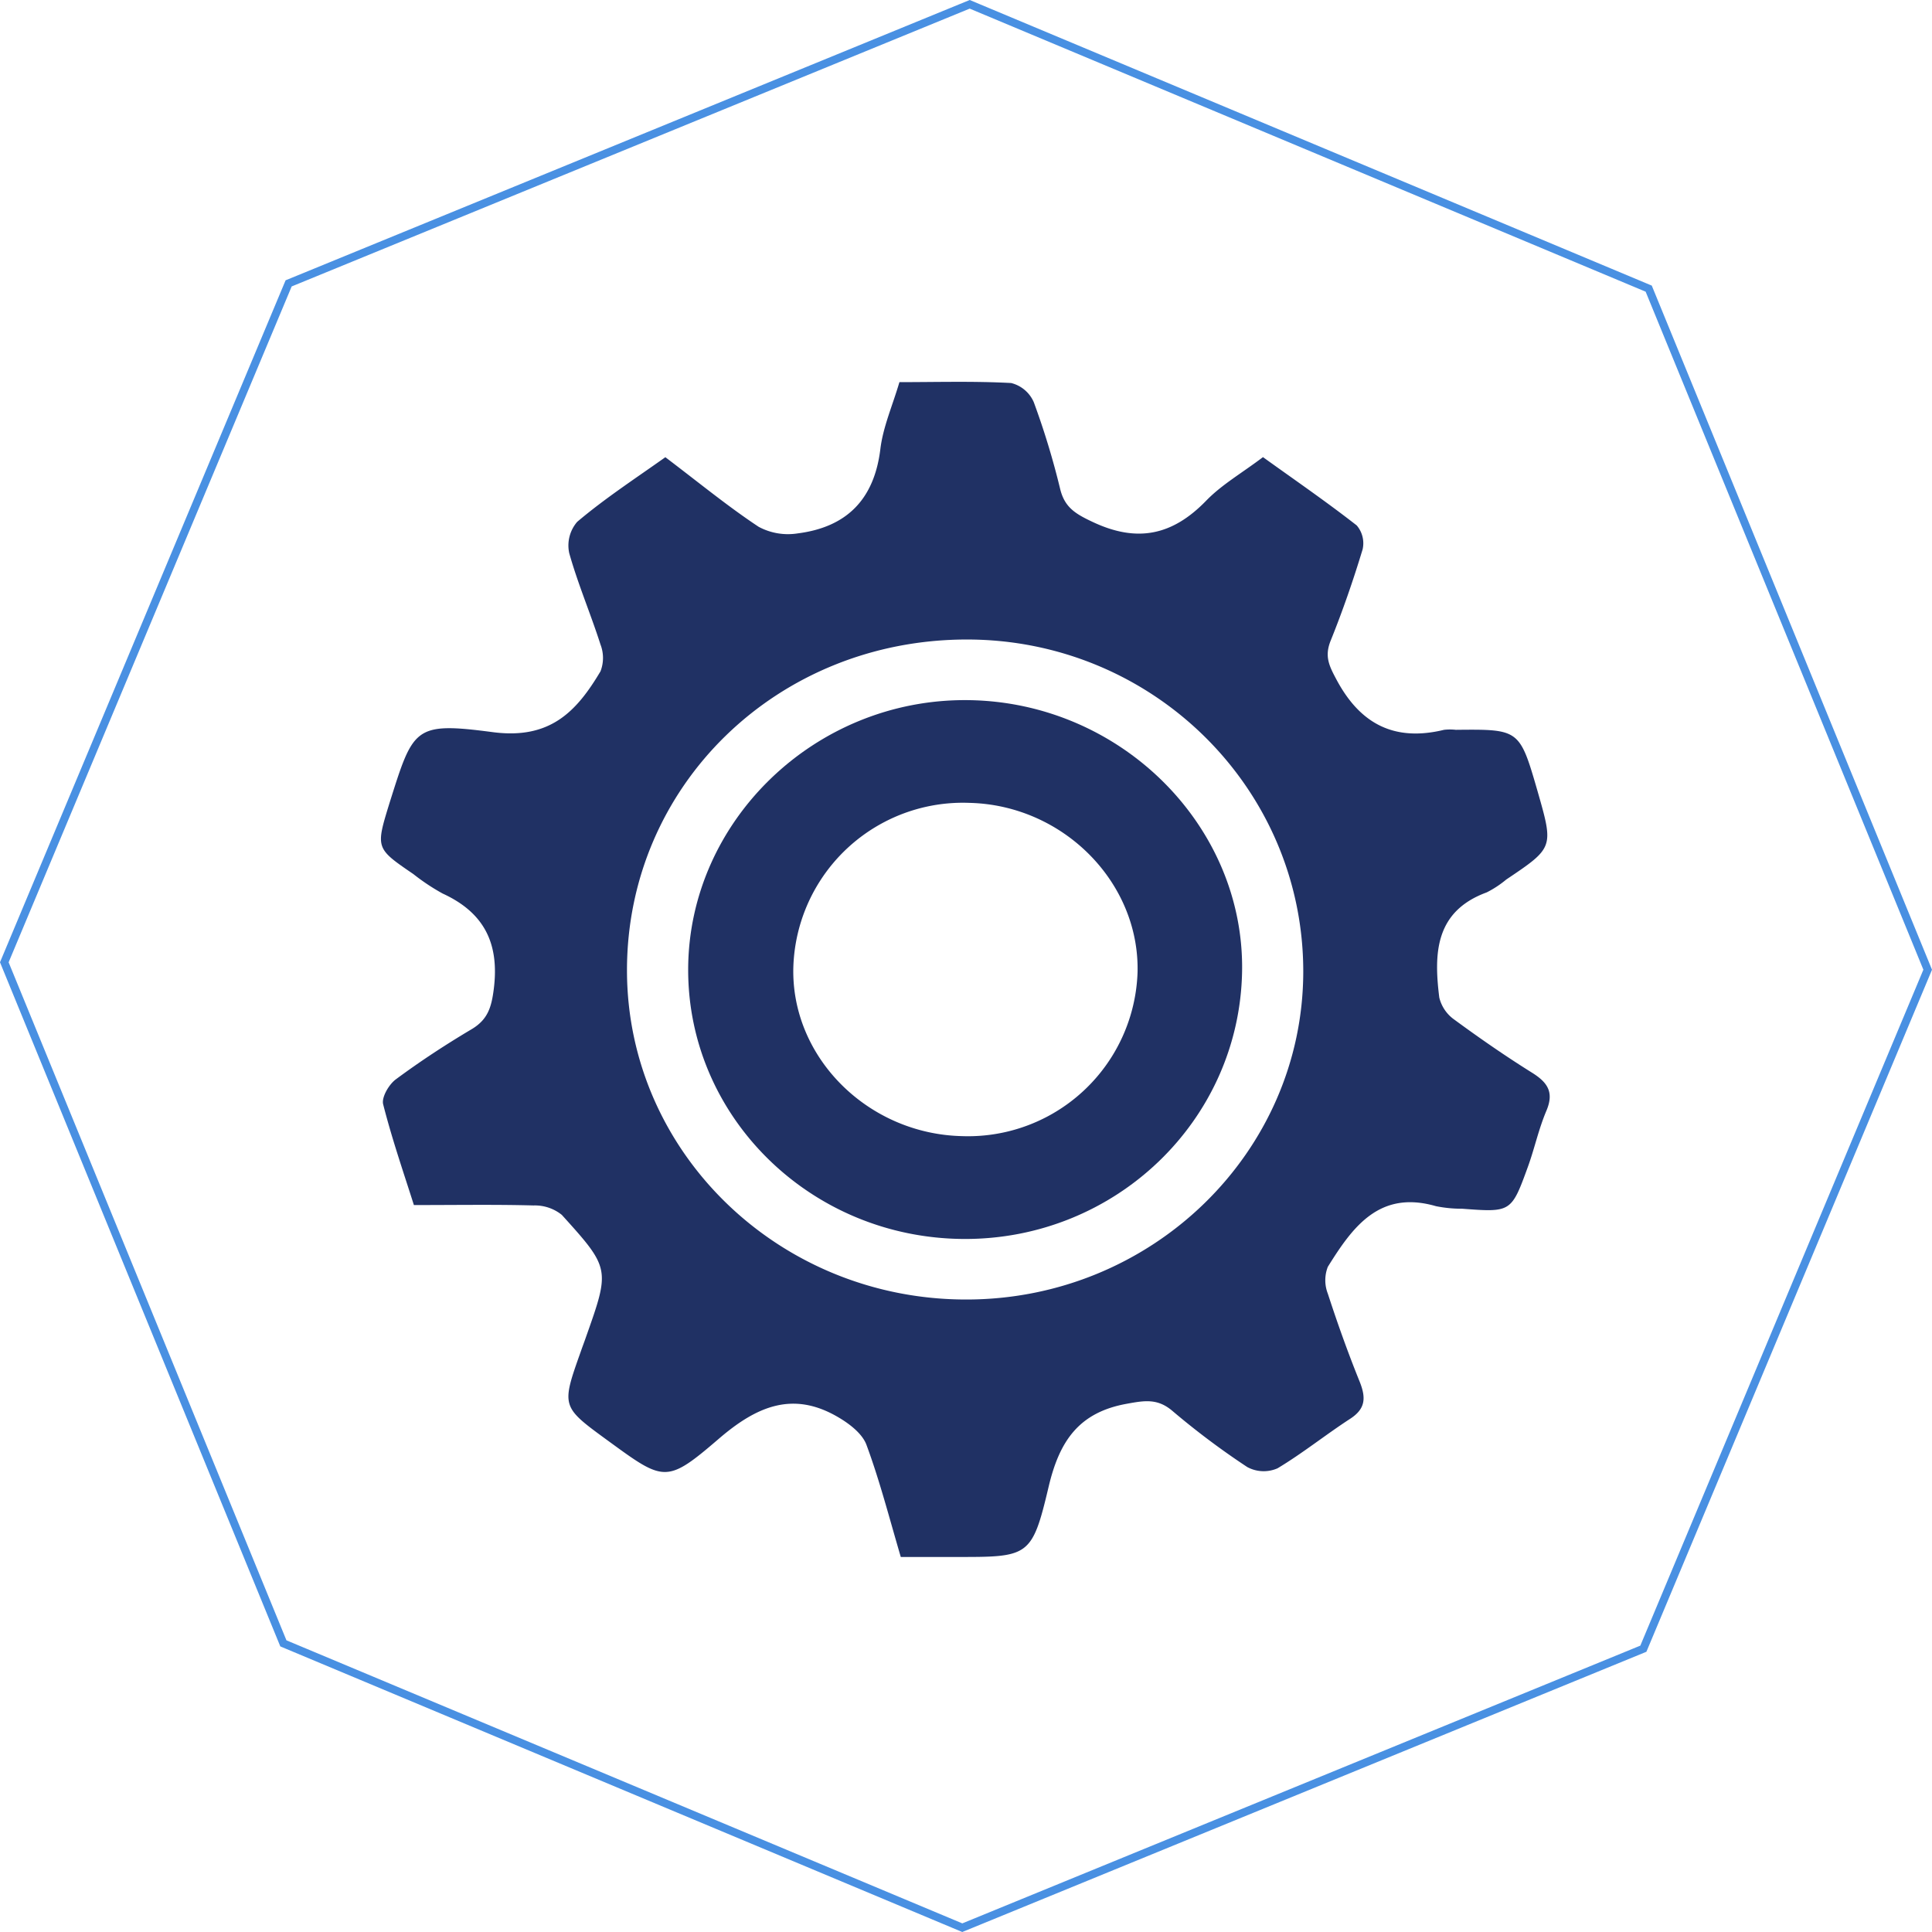
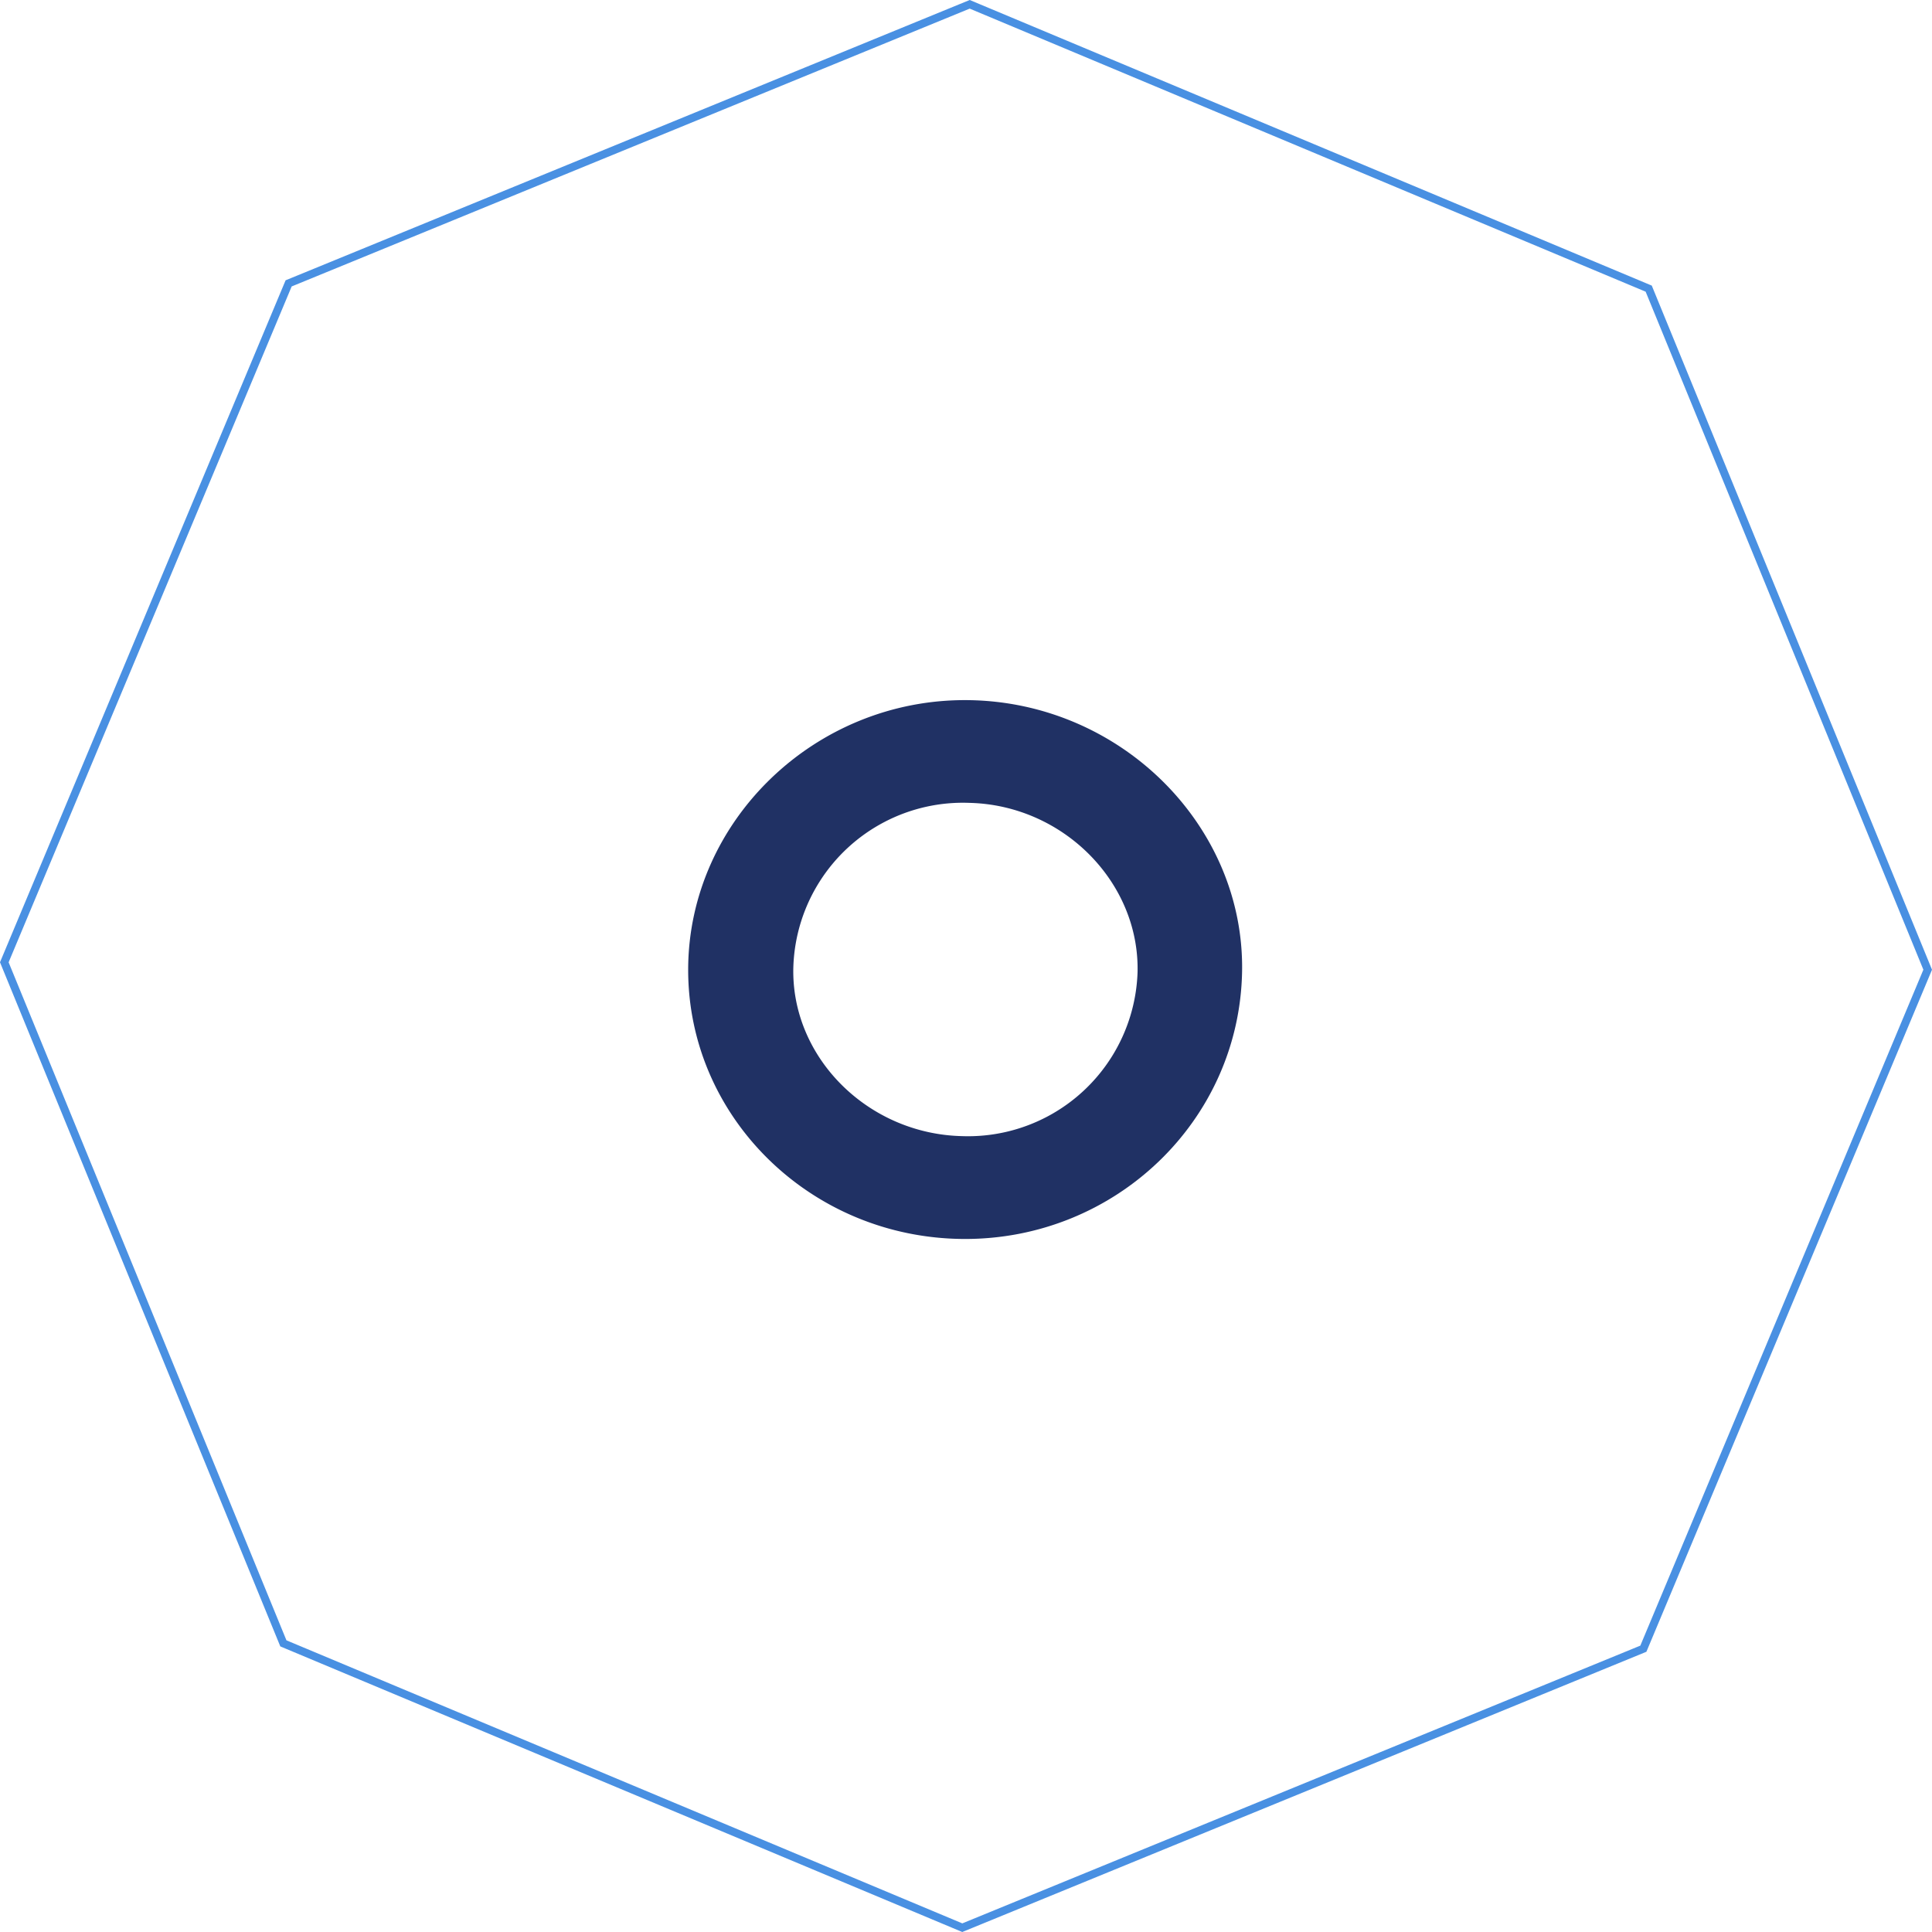
<svg xmlns="http://www.w3.org/2000/svg" id="Layer_1" data-name="Layer 1" viewBox="0 0 242.17 242.17">
  <defs>
    <style>.cls-1{fill:#203164;}.cls-2{fill:none;stroke:#4990e2;stroke-miterlimit:10;}</style>
  </defs>
  <title>gear</title>
-   <path class="cls-1" d="M92.47,66.68c4.2,3.18,7.81,6.15,11.69,8.72a7.76,7.76,0,0,0,4.89.83c6.14-.78,9.6-4.25,10.37-10.57.33-2.75,1.51-5.41,2.39-8.39,4.7,0,9.35-.14,14,.11a4.19,4.19,0,0,1,2.84,2.4,97.88,97.88,0,0,1,3.31,10.89c.56,2.29,1.9,3.1,4,4.09,5.62,2.68,10.07,1.74,14.31-2.64,1.94-2,4.45-3.44,7.11-5.45,3.89,2.8,7.91,5.56,11.75,8.56a3.44,3.44,0,0,1,.74,3c-1.17,3.86-2.49,7.69-4,11.43-.81,2-.19,3.19.78,5,3,5.55,7.3,7.68,13.43,6.19a6.66,6.66,0,0,1,1.47,0c8-.08,8-.08,10.27,7.77,2,7,2,7-3.95,11a12.76,12.76,0,0,1-2.45,1.61c-6.48,2.38-6.63,7.65-5.94,13.18a4.75,4.75,0,0,0,1.89,2.77c3.16,2.32,6.39,4.56,9.72,6.64,1.94,1.21,2.81,2.43,1.82,4.77s-1.47,4.67-2.31,7c-2.09,5.75-2.12,5.75-8.25,5.29a16.26,16.26,0,0,1-3.29-.32c-7.11-2.06-10.46,2.64-13.55,7.6a4.62,4.62,0,0,0,0,3.37c1.21,3.72,2.53,7.42,4,11.05.79,2,.74,3.37-1.2,4.63-3.08,2-6,4.35-9.11,6.21a4.33,4.33,0,0,1-3.79-.16,97.64,97.64,0,0,1-9.41-7.06c-1.86-1.57-3.5-1.27-5.7-.87-6,1.08-8.43,4.67-9.78,10.37-2.11,8.92-2.48,8.84-11.85,8.83h-6.69c-1.47-5-2.65-9.59-4.3-14.05-.52-1.41-2.13-2.64-3.53-3.46-5.68-3.35-10.23-1.38-14.95,2.67-6.63,5.7-6.88,5.4-14,.21-5.78-4.22-5.78-4.22-3.33-11.12.2-.58.42-1.15.62-1.73,3.05-8.62,3.1-8.66-3-15.4a5.37,5.37,0,0,0-3.54-1.18c-4.77-.13-9.54-.05-15-.05-1.19-3.77-2.71-8.15-3.85-12.62-.23-.88.72-2.5,1.59-3.14,3.05-2.26,6.24-4.35,9.51-6.29,2-1.2,2.47-2.72,2.76-5,.73-5.73-1.18-9.6-6.41-12a26.39,26.39,0,0,1-3.67-2.44c-4.73-3.23-4.73-3.23-3-8.86,3-9.5,3.06-10.23,12.94-8.93,7.19.95,10.51-2.56,13.52-7.62a4.66,4.66,0,0,0,0-3.36c-1.23-3.85-2.83-7.58-3.92-11.46a4.54,4.54,0,0,1,1-3.92C84.88,71.85,88.68,69.37,92.47,66.68Zm37.72,105.58c23.28,0,42.22-18.44,42.24-41.11,0-23-18.88-41.62-42.16-41.62-23.79,0-42.62,18.33-42.61,41.48C87.67,153.8,106.71,172.27,130.19,172.26Z" transform="translate(-9.07 -9.37)" />
  <path class="cls-1" d="M129.84,164.67c-19.12-.11-34.57-15.26-34.51-33.83s15.93-33.92,35.07-33.71,34.7,15.76,34.36,34.05C164.41,149.86,148.85,164.78,129.84,164.67Zm-.18-12.89a21.26,21.26,0,0,0,22-20.57c.25-11.25-9.31-20.89-21-21.2a21.27,21.27,0,0,0-22.14,20.38C108.08,141.75,117.75,151.51,129.66,151.78Z" transform="translate(-9.07 -9.37)" />
  <polygon class="cls-2" points="36.18 35.52 0.54 120.62 35.52 205.99 120.62 241.63 205.99 206.66 241.63 121.55 206.66 36.18 121.55 0.54 36.18 35.52" />
</svg>